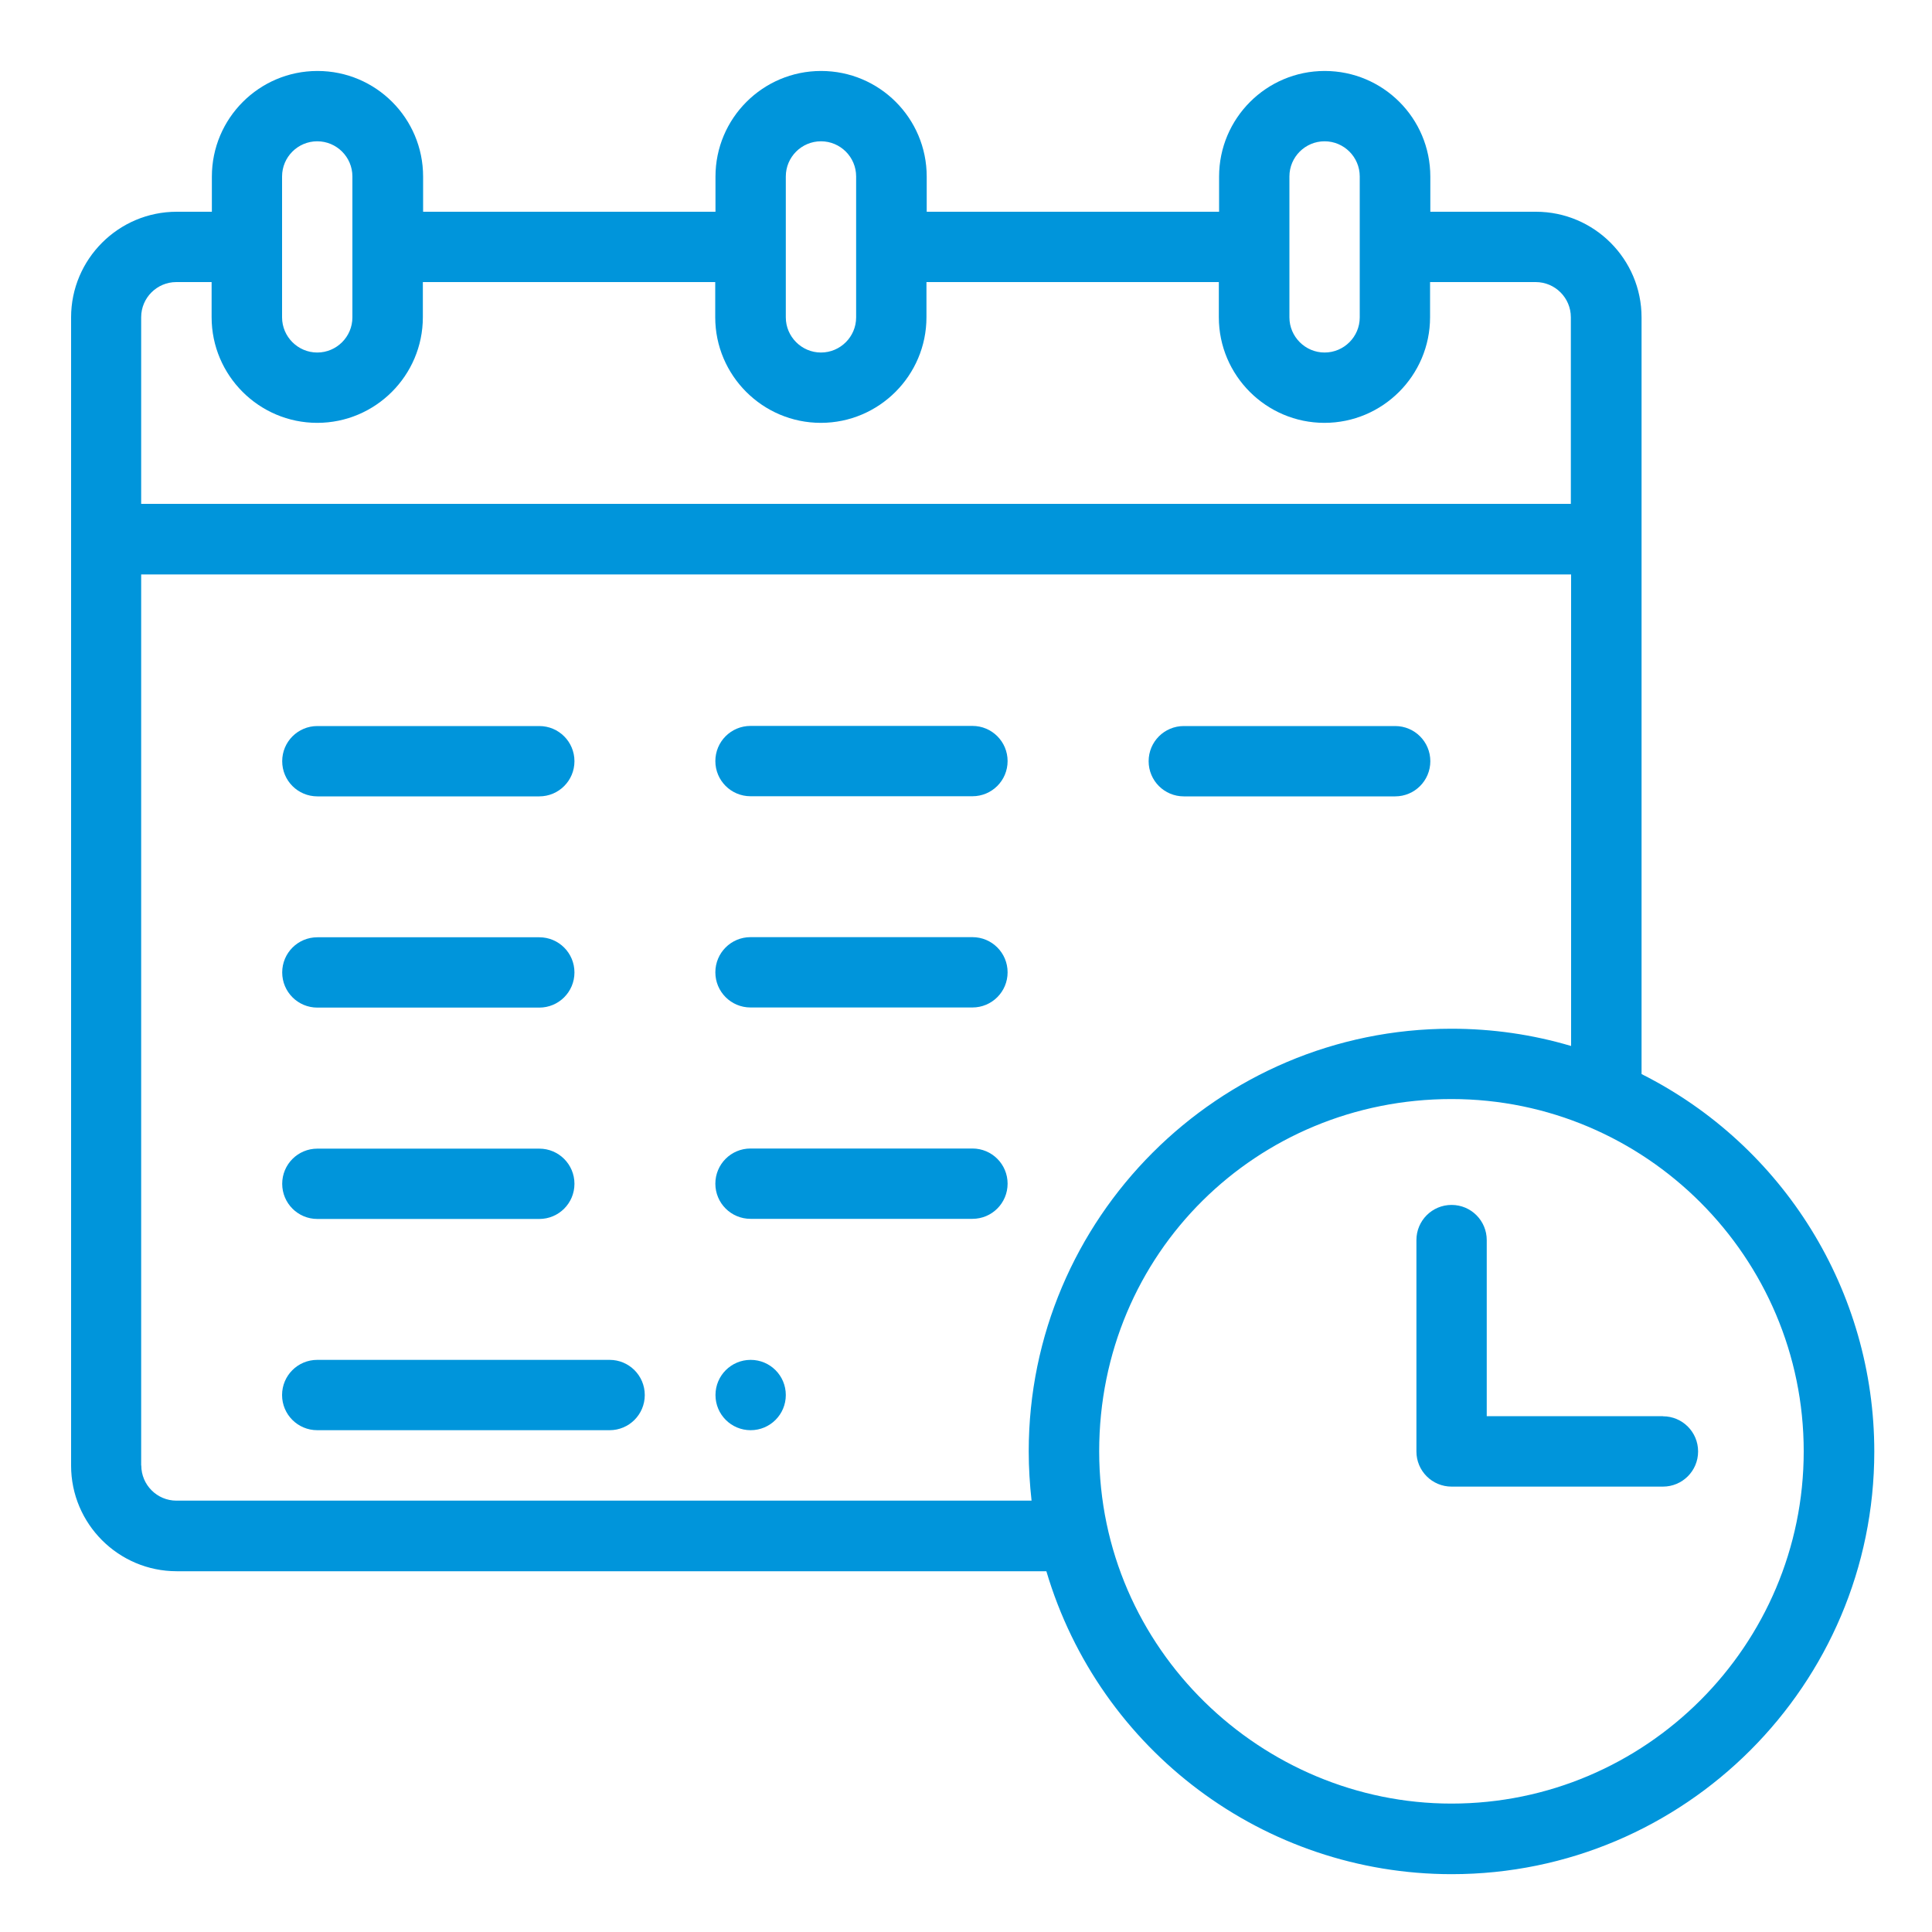
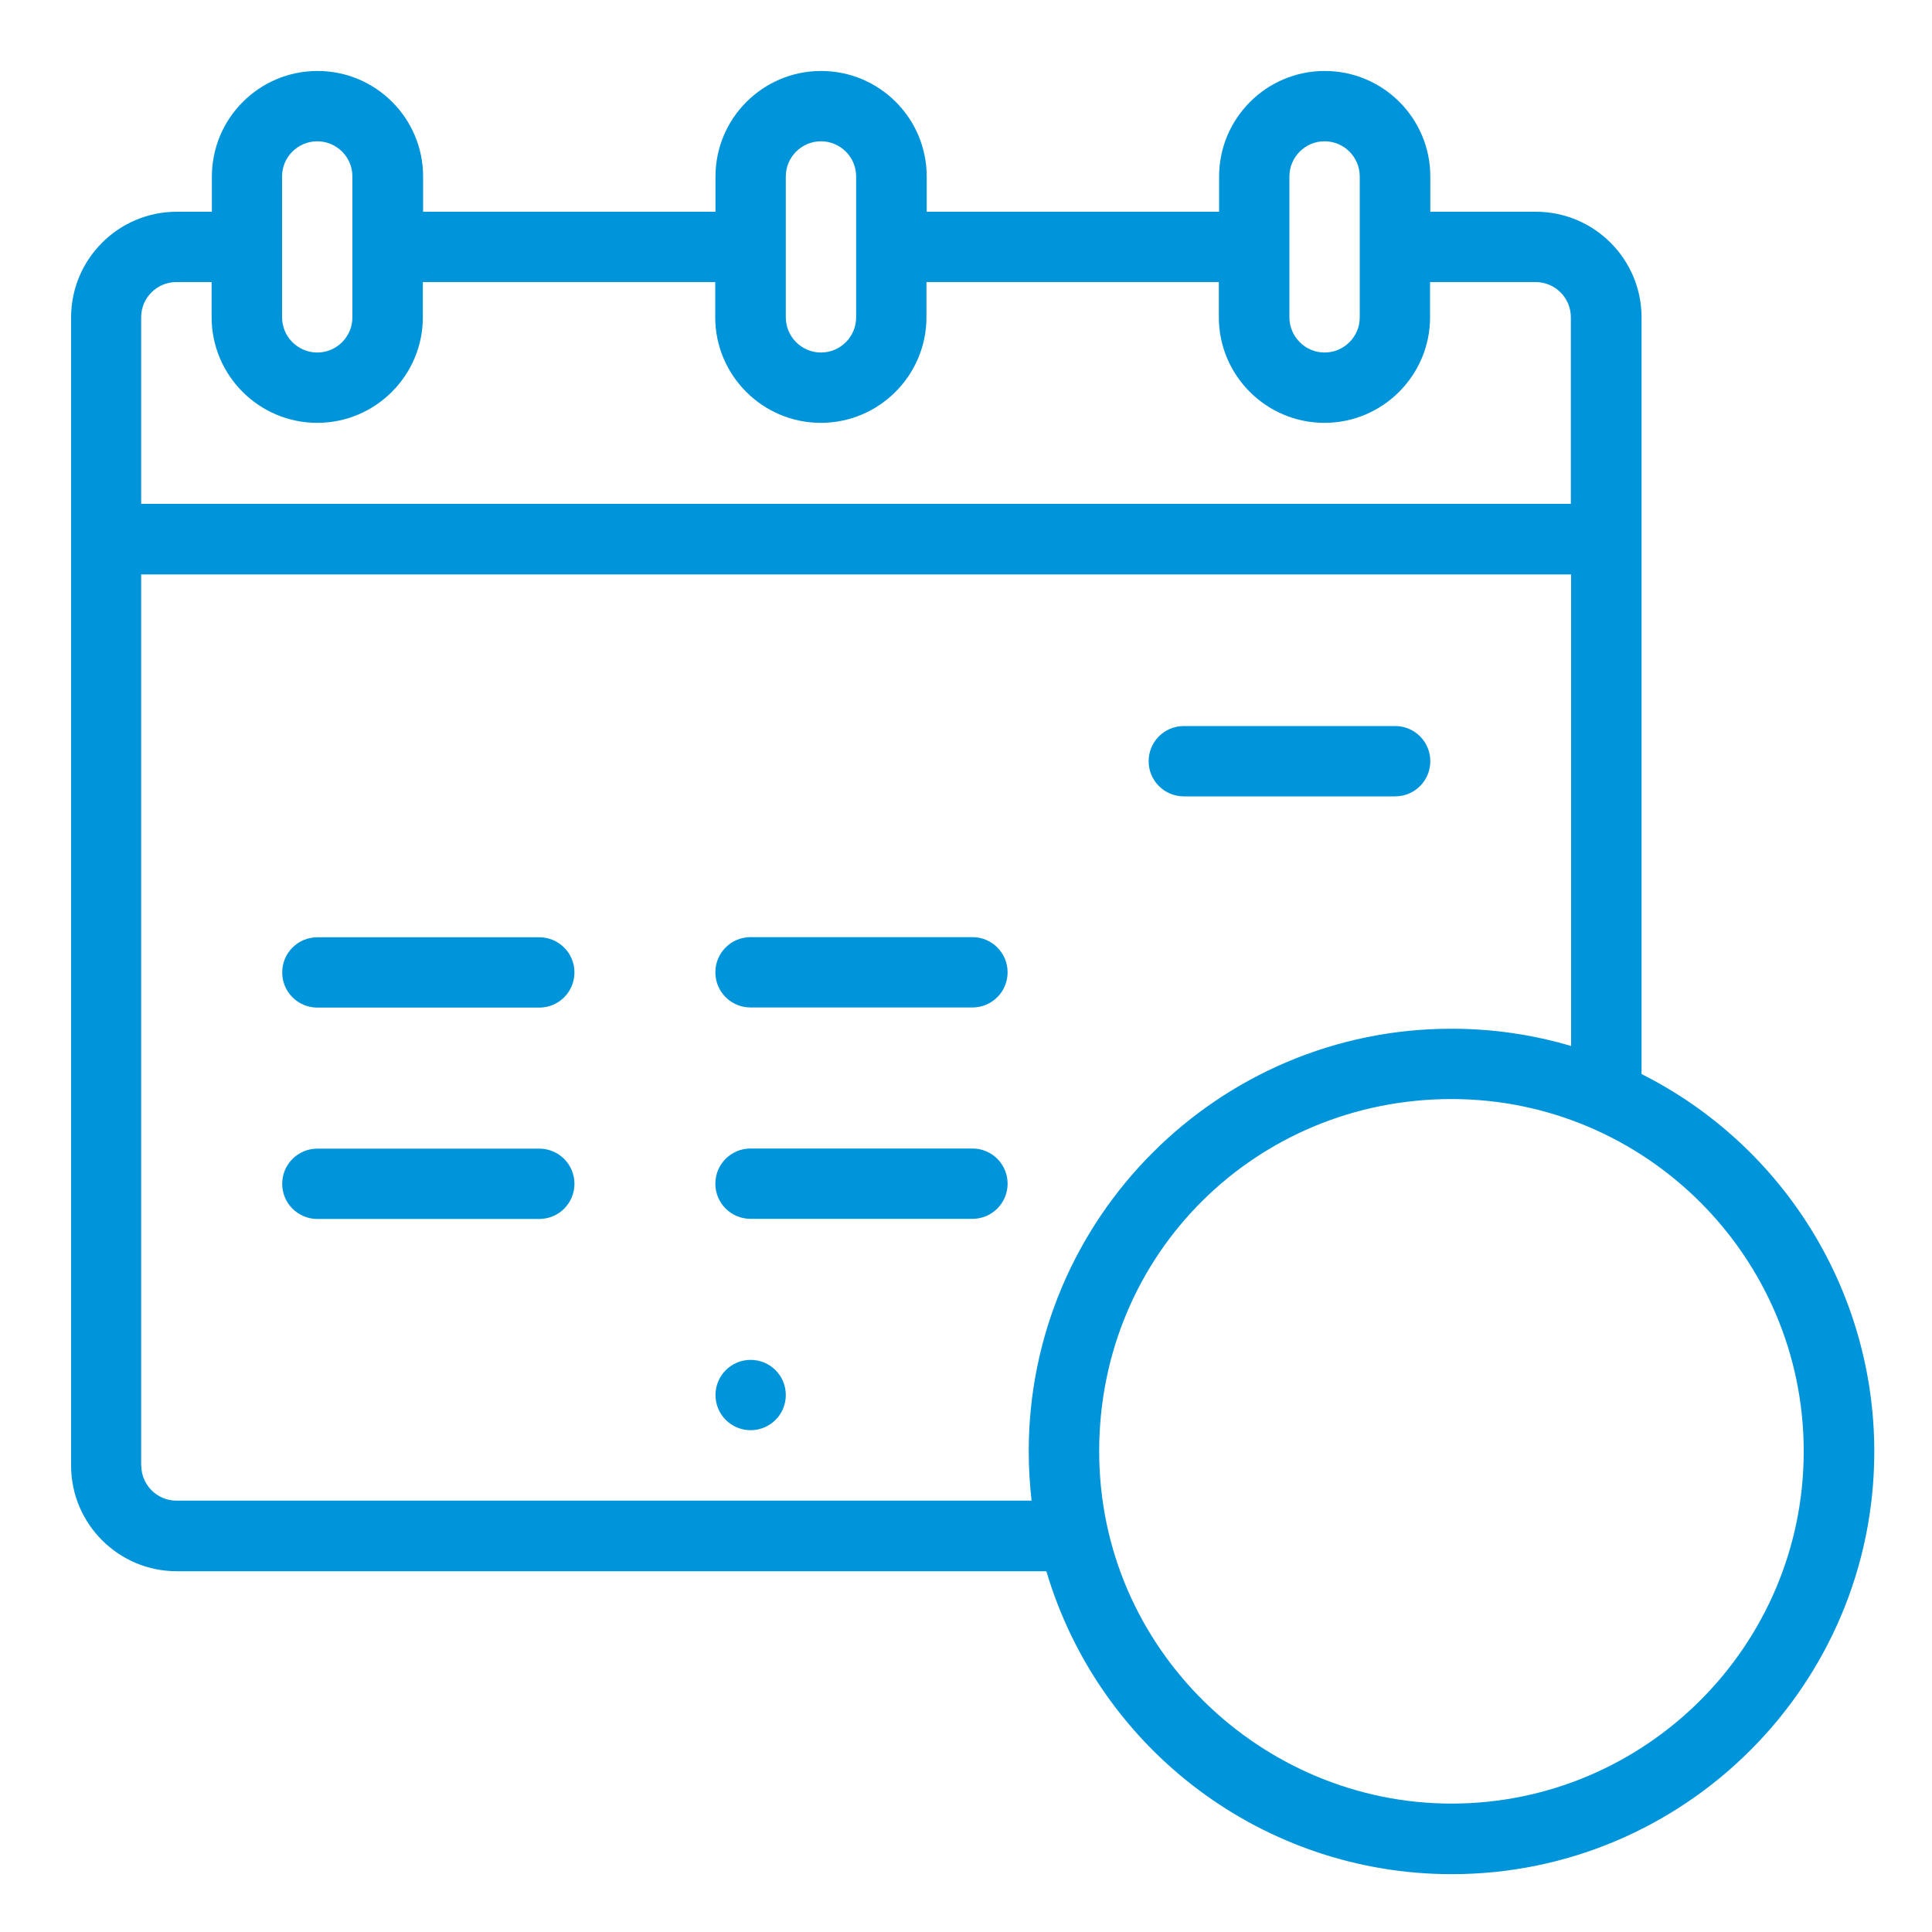
<svg xmlns="http://www.w3.org/2000/svg" id="Layer_1" data-name="Layer 1" width="150" height="150" viewBox="0 0 150 150">
  <defs>
    <style>
      .cls-1 {
        fill: #0095db;
        stroke-width: 0px;
      }
    </style>
  </defs>
  <path class="cls-1" d="M61.01,108.31c0,1.51-1.22,2.73-2.73,2.73s-2.73-1.22-2.73-2.73,1.22-2.73,2.73-2.73,2.73,1.22,2.73,2.73Z" />
-   <path class="cls-1" d="M129.1,109.95h-13.67v-13.67c0-1.51-1.22-2.73-2.73-2.73s-2.73,1.22-2.73,2.73v16.41c0,1.51,1.22,2.73,2.73,2.73h16.41c1.51,0,2.73-1.22,2.73-2.73s-1.22-2.73-2.73-2.73Z" />
-   <path class="cls-1" d="M24.64,61.83h17.23c1.51,0,2.73-1.22,2.73-2.73s-1.22-2.73-2.73-2.73h-17.23c-1.51,0-2.73,1.22-2.73,2.73s1.22,2.73,2.73,2.73Z" />
-   <path class="cls-1" d="M75.5,56.36h-17.23c-1.51,0-2.73,1.22-2.73,2.73s1.22,2.73,2.73,2.73h17.23c1.51,0,2.73-1.22,2.73-2.73s-1.22-2.73-2.73-2.73Z" />
  <path class="cls-1" d="M24.64,78.23h17.23c1.51,0,2.73-1.22,2.73-2.73s-1.22-2.73-2.73-2.73h-17.23c-1.51,0-2.73,1.22-2.73,2.73s1.22,2.73,2.73,2.73Z" />
-   <path class="cls-1" d="M47.33,105.58h-22.7c-1.51,0-2.73,1.22-2.73,2.73s1.22,2.73,2.73,2.73h22.7c1.51,0,2.73-1.22,2.73-2.73s-1.22-2.73-2.73-2.73Z" />
  <path class="cls-1" d="M75.5,72.76h-17.23c-1.51,0-2.73,1.22-2.73,2.73s1.22,2.73,2.73,2.73h17.23c1.51,0,2.73-1.22,2.73-2.73s-1.22-2.73-2.73-2.73Z" />
  <path class="cls-1" d="M24.64,94.64h17.23c1.51,0,2.73-1.22,2.73-2.73s-1.22-2.73-2.73-2.73h-17.23c-1.51,0-2.73,1.22-2.73,2.73s1.22,2.73,2.73,2.73Z" />
  <path class="cls-1" d="M75.5,89.17h-17.23c-1.51,0-2.73,1.22-2.73,2.73s1.22,2.73,2.73,2.73h17.23c1.51,0,2.73-1.22,2.73-2.73s-1.22-2.73-2.73-2.73Z" />
  <path class="cls-1" d="M91.91,61.83h16.41c1.51,0,2.73-1.22,2.73-2.73s-1.22-2.73-2.73-2.73h-16.41c-1.51,0-2.73,1.22-2.73,2.73s1.22,2.73,2.73,2.73Z" />
  <path class="cls-1" d="M127.45,83.38V24.64c0-4.52-3.68-8.2-8.2-8.2h-8.2v-2.73c0-4.53-3.67-8.2-8.2-8.2s-8.2,3.68-8.2,8.2v2.73h-22.7v-2.73c0-4.53-3.67-8.2-8.2-8.2s-8.2,3.68-8.2,8.2v2.73h-22.7v-2.73c0-4.53-3.67-8.2-8.2-8.2s-8.2,3.68-8.2,8.2v2.73h-2.73c-4.52,0-8.2,3.68-8.2,8.2v89.15c0,4.52,3.68,8.2,8.2,8.2h67.52c4.13,13.94,16.93,23.52,31.47,23.52,18.09,0,32.81-14.72,32.81-32.81,0-12.44-7.03-23.75-18.05-29.3ZM100.11,13.7c0-1.51,1.23-2.73,2.73-2.73s2.73,1.22,2.73,2.73v10.94c0,1.51-1.23,2.73-2.73,2.73s-2.73-1.23-2.73-2.73v-10.94ZM61.01,13.7c0-1.51,1.23-2.73,2.73-2.73s2.73,1.22,2.73,2.73v10.94c0,1.51-1.23,2.73-2.73,2.73s-2.73-1.23-2.73-2.73v-10.94ZM21.9,13.7c0-1.51,1.23-2.73,2.73-2.73s2.73,1.22,2.73,2.73v10.94c0,1.51-1.23,2.73-2.73,2.73s-2.73-1.23-2.73-2.73v-10.94ZM13.7,21.9h2.73v2.73c0,4.52,3.68,8.2,8.2,8.2s8.2-3.68,8.2-8.2v-2.73h22.7v2.73c0,4.52,3.68,8.2,8.2,8.2s8.2-3.68,8.2-8.2v-2.73h22.7v2.73c0,4.52,3.68,8.2,8.2,8.2s8.2-3.68,8.2-8.2v-2.73h8.2c1.51,0,2.73,1.23,2.73,2.73v14.49H10.96v-14.49c0-1.51,1.23-2.73,2.73-2.73ZM10.96,113.78V44.6h111.02v36.61c-3-.89-6.11-1.34-9.3-1.34-18.09,0-32.81,14.72-32.81,32.81,0,1.28.08,2.56.22,3.83H13.7c-1.51,0-2.73-1.23-2.73-2.73ZM112.69,140.03c-14.66,0-27.35-11.94-27.35-27.35s12.27-27.35,27.35-27.35,27.35,12.28,27.35,27.35-12.27,27.35-27.35,27.35Z" />
</svg>